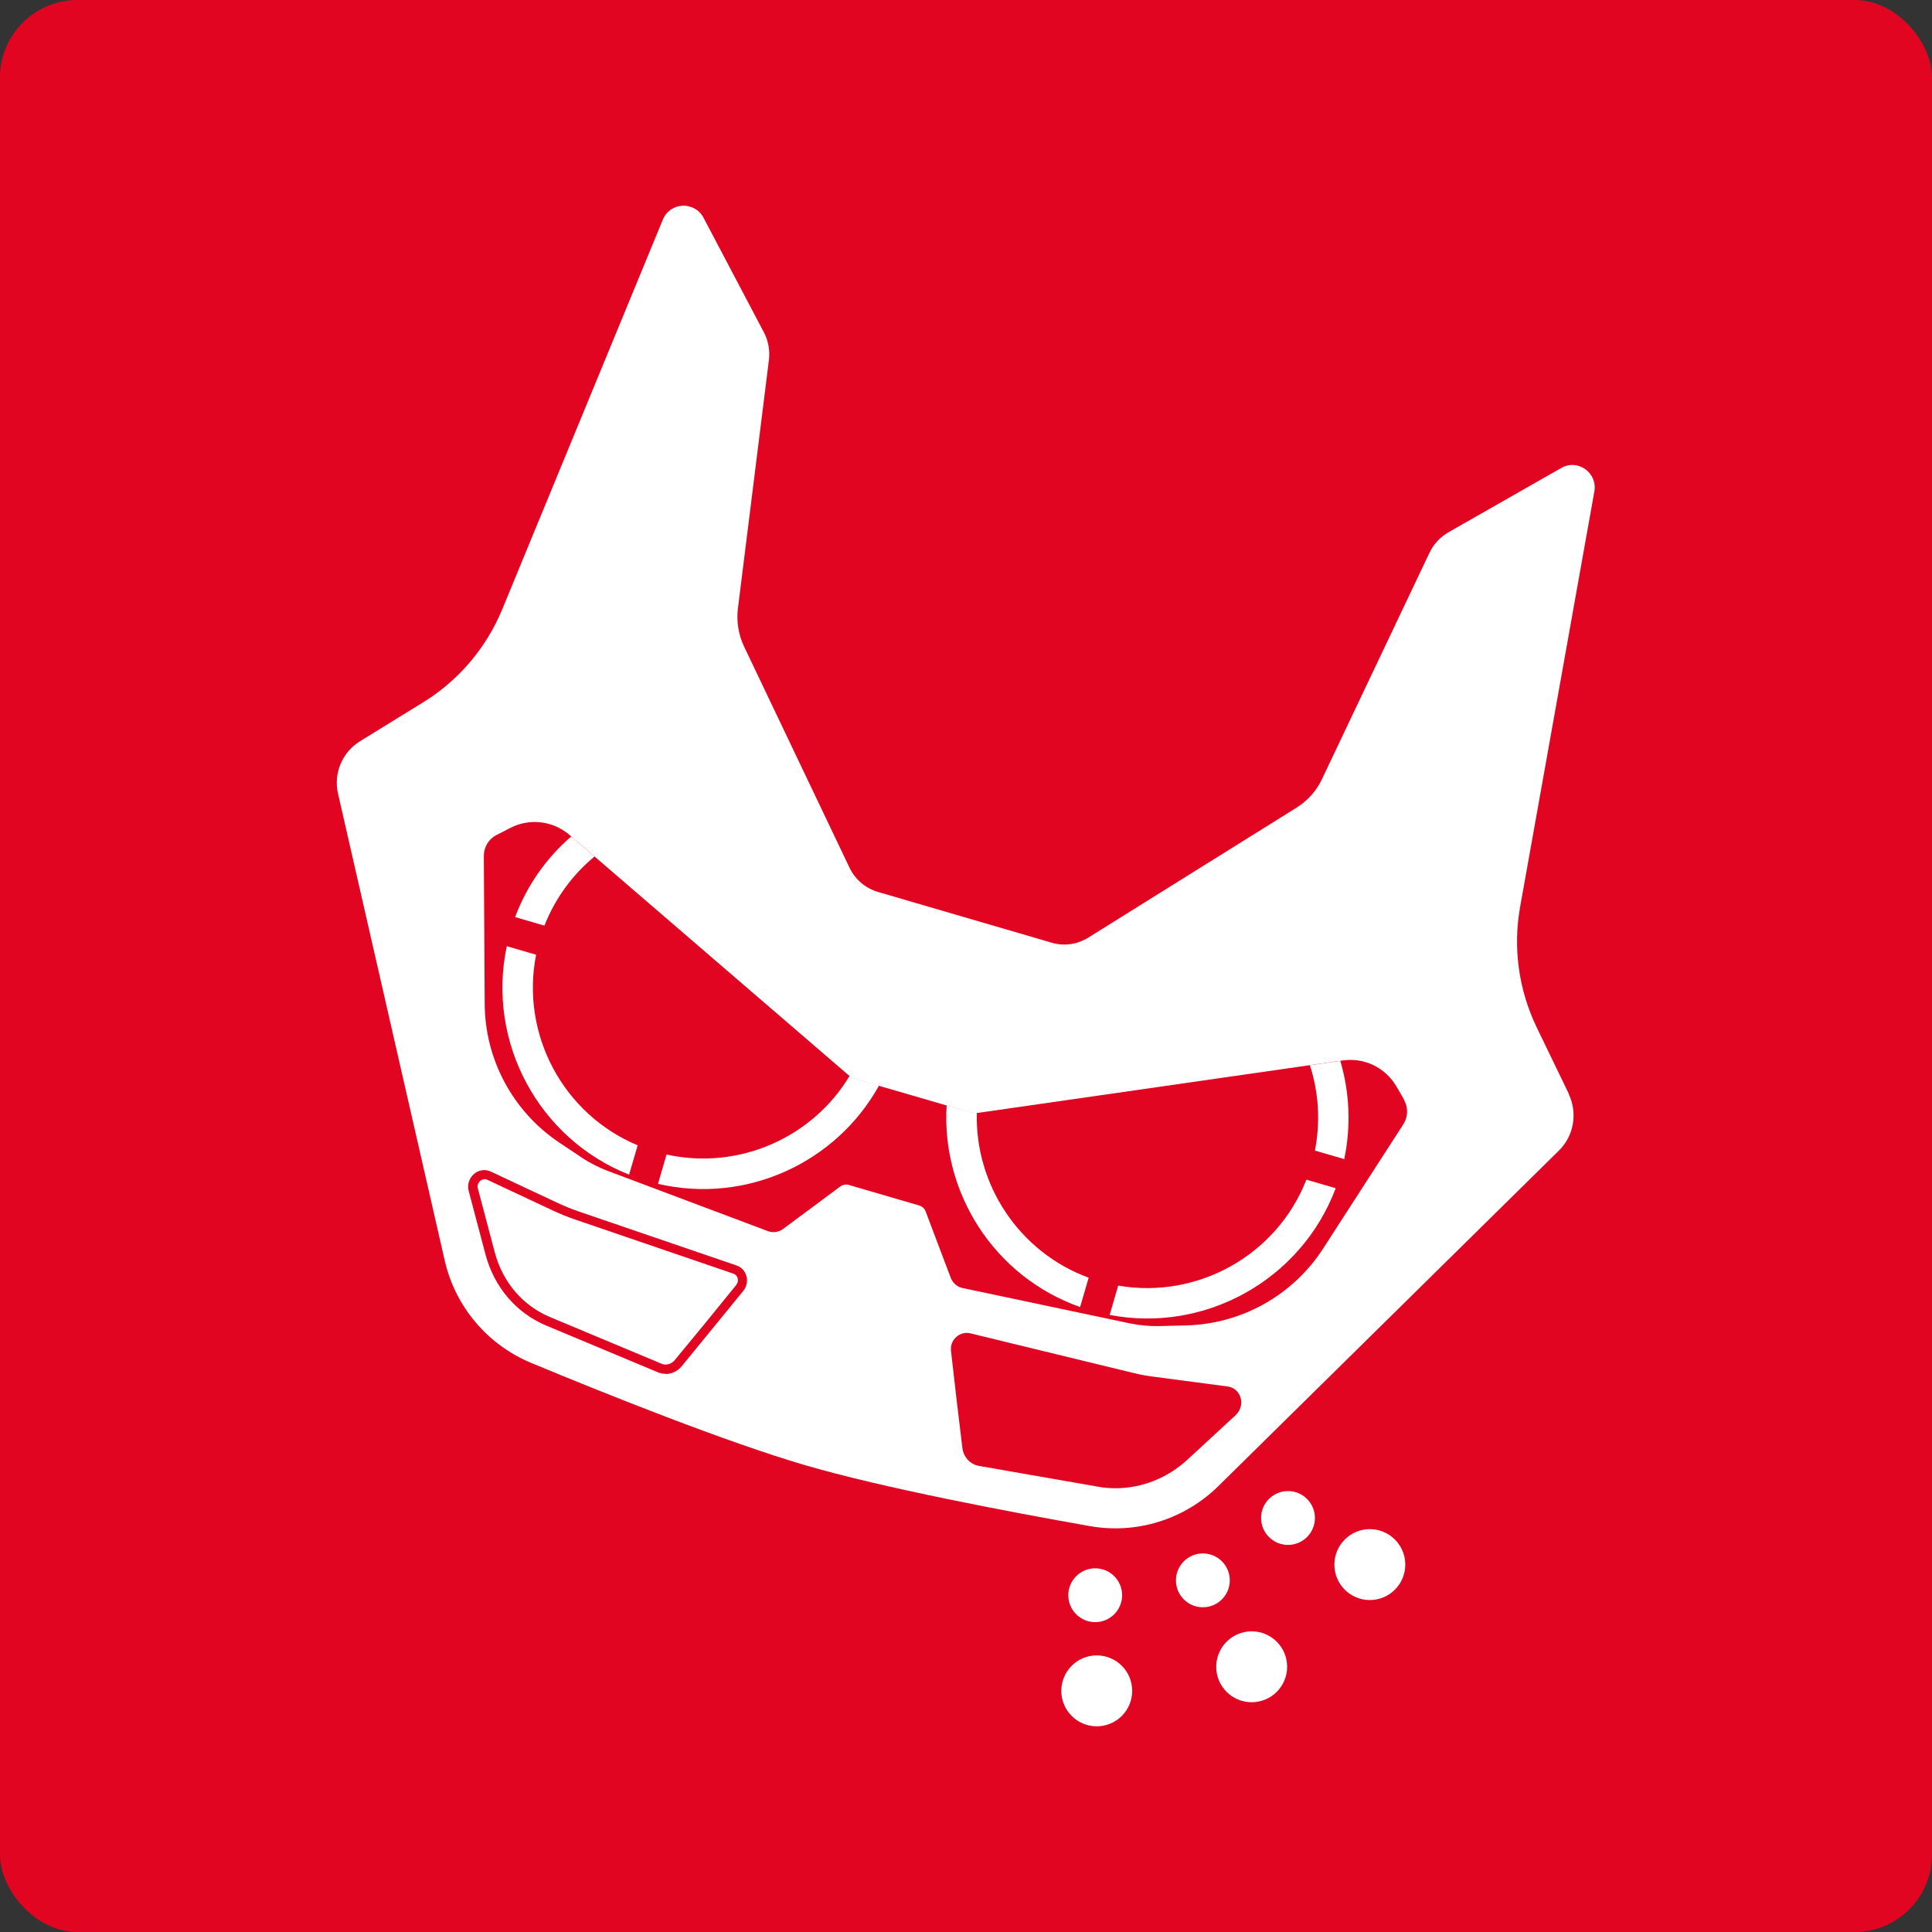
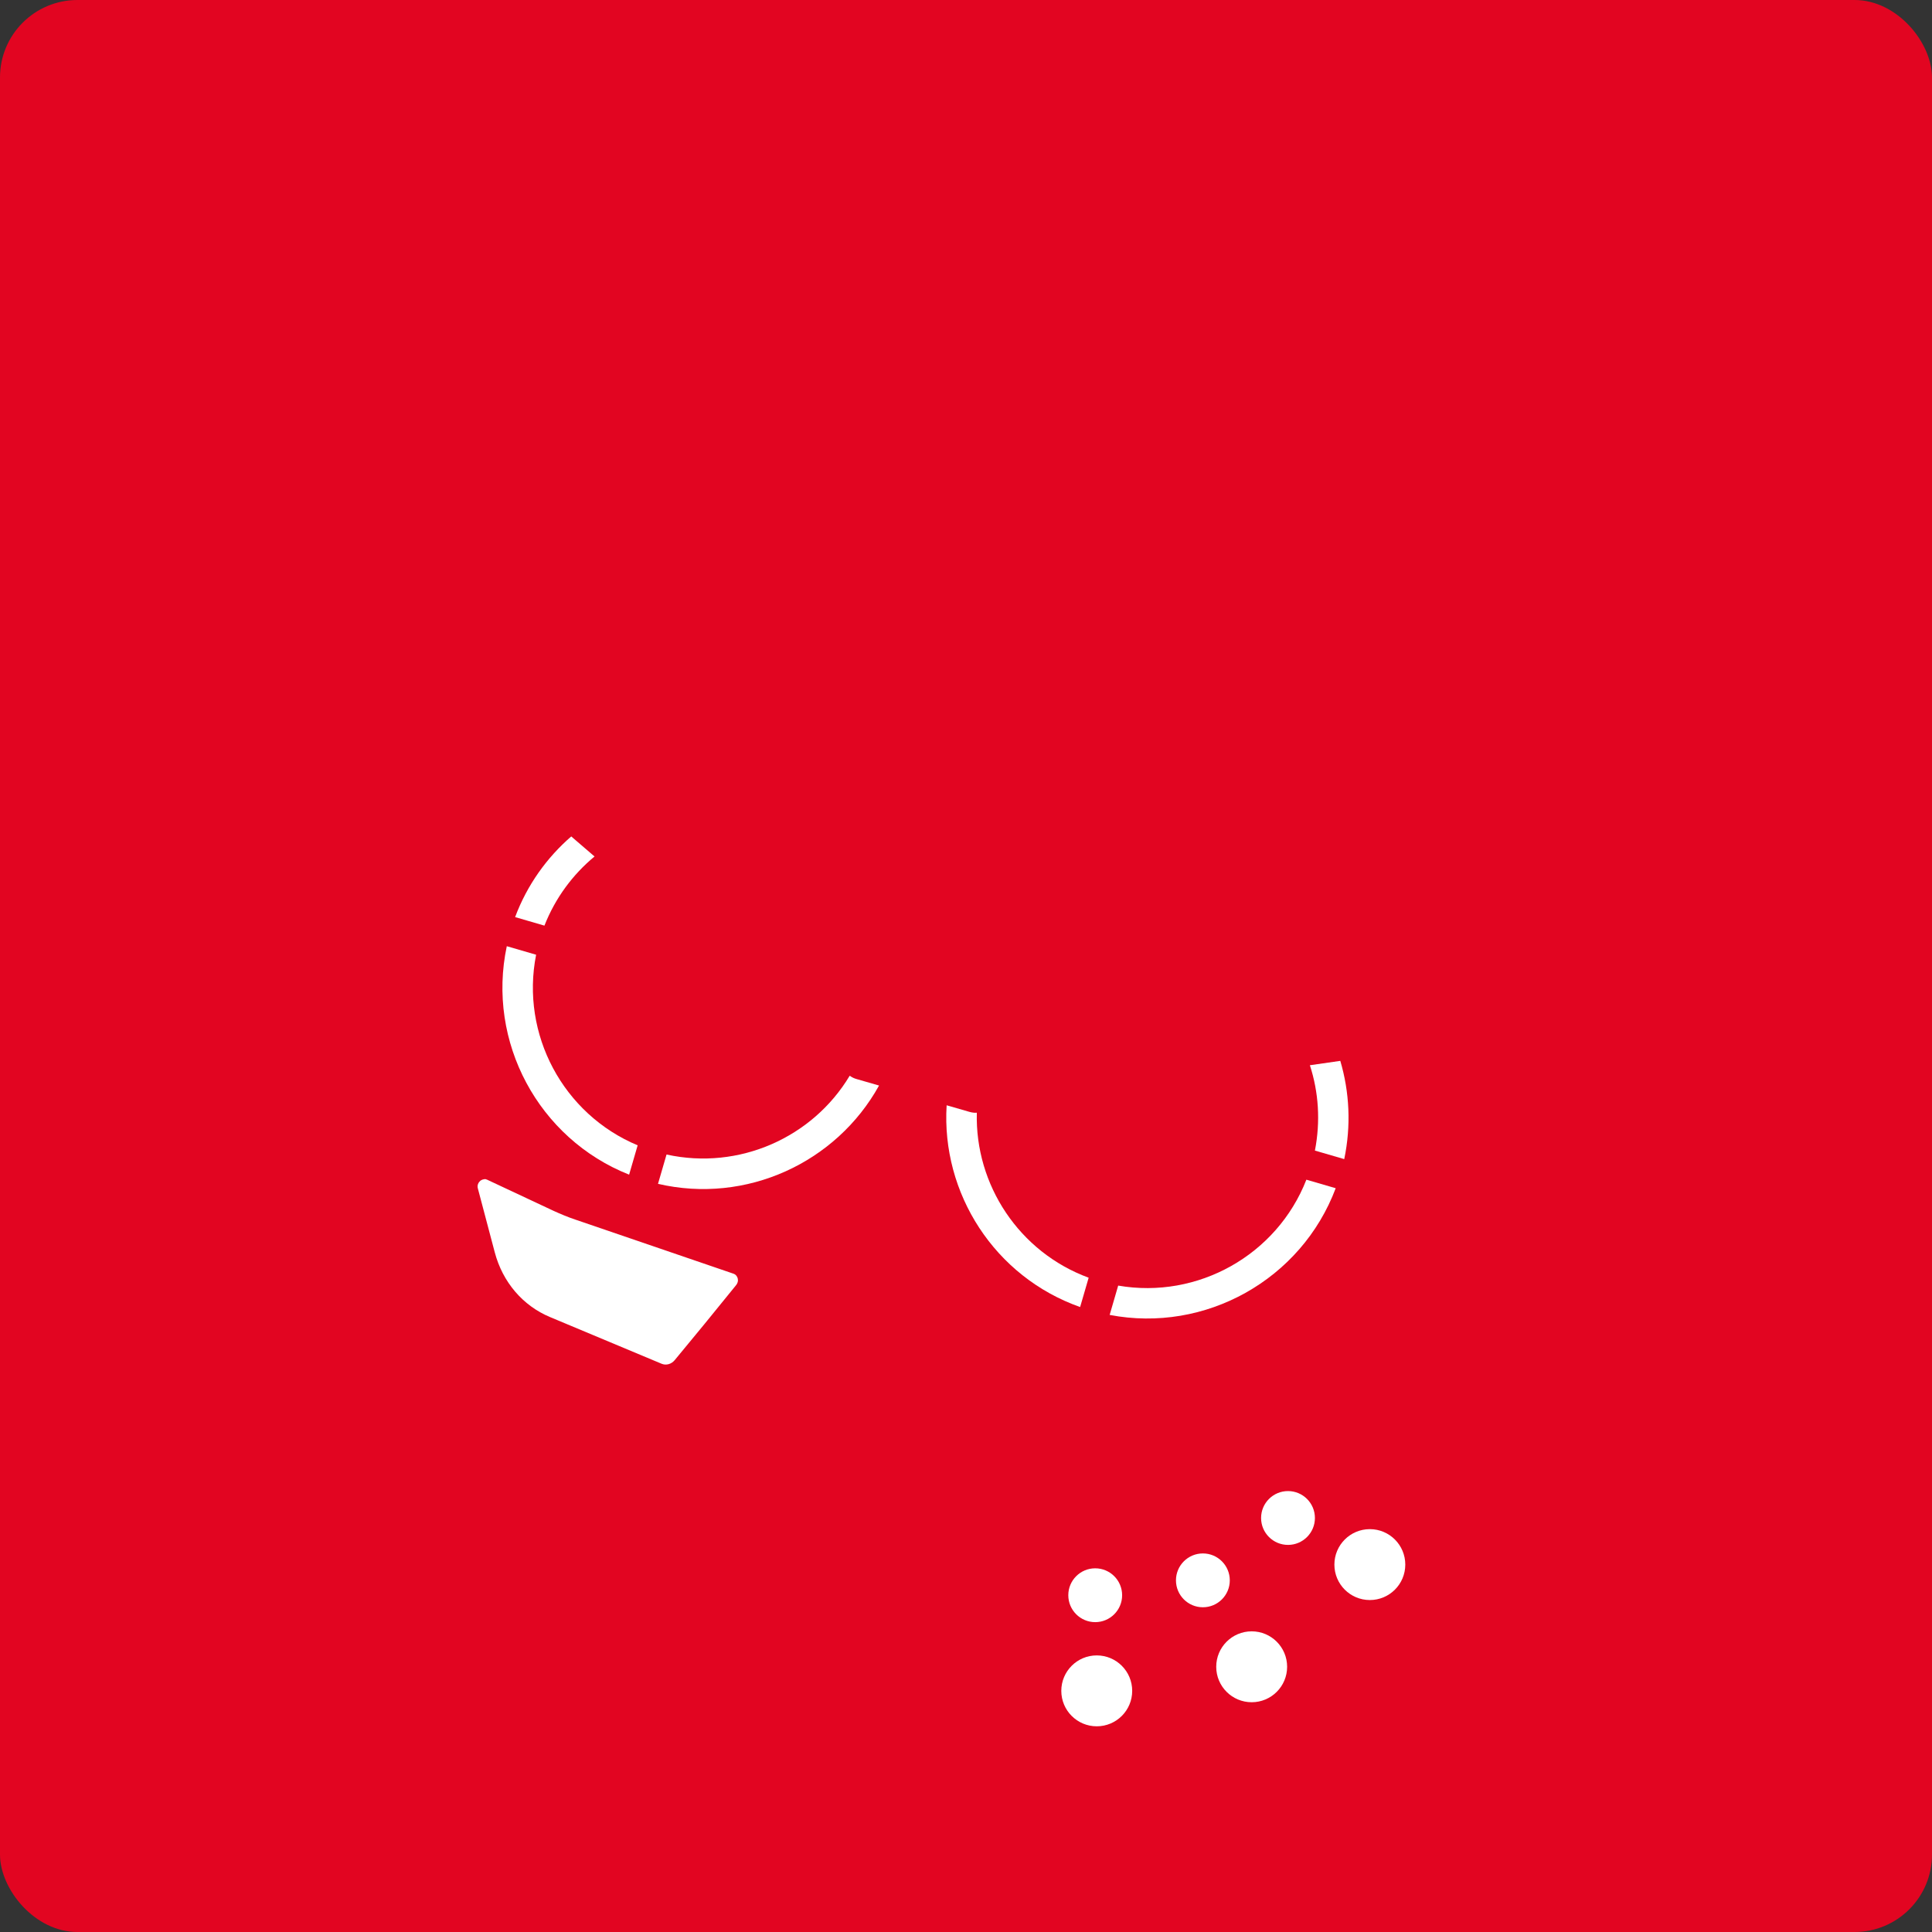
<svg xmlns="http://www.w3.org/2000/svg" id="Layer_1" viewBox="0 0 88.29 88.29">
  <rect x="0" y="0" width="88.29" height="88.29" fill="#333333" stroke="none" />
  <defs>
    <style>.cls-1{fill:#fff;}.cls-2{fill:#e20521;}</style>
  </defs>
  <rect class="cls-2" width="88.29" height="88.29" rx="3.54" ry="3.54" />
-   <path class="cls-1" d="M71.7,50l-1.47-3.04c-.83-1.72-1.1-3.65-.76-5.53l3.39-18.97c.15-.86-.76-1.51-1.52-1.07l-5.14,2.93c-.38.22-.68.54-.87.93l-4.92,10.36c-.25.53-.66.99-1.16,1.3l-9.52,5.94c-.5.31-1.11.4-1.67.23l-3.97-1.16-3.97-1.16c-.57-.17-1.03-.56-1.29-1.09l-4.83-10.13c-.25-.53-.35-1.13-.28-1.72l1.42-11.38c.05-.43-.03-.87-.23-1.25l-2.76-5.24c-.41-.77-1.53-.72-1.86.09l-7.34,17.81c-.73,1.76-1.99,3.25-3.62,4.25l-2.87,1.77c-.82.5-1.23,1.47-1.01,2.41l4.87,21.31c.48,2.12,1.96,3.87,3.97,4.7,3.44,1.43,8.9,3.61,12.48,4.66,3.58,1.05,9.36,2.14,13.03,2.79,2.14.38,4.32-.3,5.87-1.82l15.57-15.34c.69-.68.86-1.71.45-2.58Z" />
-   <path class="cls-2" d="M64.17,50.26l-.36-.62c-.5-.85-1.46-1.32-2.44-1.18l-16.63,2.39c-.15.02-.3.01-.44-.03l-2.58-.75-2.58-.75c-.14-.04-.28-.11-.39-.21l-12.73-10.96c-.75-.64-1.81-.77-2.69-.32l-.64.33c-.36.18-.58.55-.58.96l.04,6.75c.01,2.55,1.29,4.92,3.4,6.34l1.02.68c.37.25.77.45,1.18.61l7.34,2.76c.23.09.5.05.7-.1l2.61-1.94c.11-.08.26-.11.39-.07l1.61.47,1.61.47c.13.04.24.14.29.27l1.15,3.04c.09.23.29.41.53.46l7.67,1.62c.44.09.88.13,1.32.12l1.22-.03c2.55-.06,4.9-1.38,6.28-3.52l3.66-5.67c.22-.34.23-.77.03-1.12Z" />
  <path class="cls-1" d="M26.11,38.22c-1.12.97-2.02,2.22-2.57,3.69l1.34.39c.5-1.27,1.3-2.34,2.29-3.16l-1.07-.92Z" />
  <path class="cls-2" d="M44.78,66.79l5.44.95c1.39.24,2.83-.2,3.91-1.19l2.21-2.04c.34-.31.18-.88-.26-.93l-3.34-.44c-.34-.04-.68-.11-1.01-.19l-7.45-1.81c-.34-.08-.67.22-.62.59.14,1.17.4,3.4.52,4.42.04.33.28.58.59.64Z" />
  <path class="cls-2" d="M50.98,68.01c-.27,0-.54-.02-.8-.07l-5.44-.95c-.4-.07-.71-.4-.76-.82-.13-1.03-.39-3.25-.52-4.43-.03-.25.06-.49.25-.65.18-.16.41-.21.63-.16l7.44,1.81c.32.08.66.14.99.18l3.34.44c.27.04.5.23.58.5.09.29,0,.59-.21.8l-2.21,2.04c-.92.85-2.09,1.31-3.28,1.31ZM44.81,66.58l5.44.95c1.33.24,2.7-.18,3.73-1.13l2.21-2.04c.12-.11.13-.26.1-.36-.02-.06-.08-.19-.24-.21l-3.34-.44c-.35-.04-.69-.11-1.03-.19l-7.44-1.81c-.09-.02-.18,0-.26.07-.08.07-.12.18-.11.29.14,1.17.39,3.39.52,4.42.03.24.2.42.42.46h0Z" />
  <path class="cls-1" d="M51.1,58.75c3.63.63,7.25-1.39,8.6-4.84l1.34.39c-1.57,4.18-5.96,6.63-10.33,5.79l.39-1.34Z" />
  <path class="cls-1" d="M43.26,50.51l1.04.3c.11.03.22.05.34.04-.09,3.29,1.93,6.37,5.11,7.54l-.39,1.34c-3.91-1.38-6.35-5.2-6.1-9.22Z" />
  <path class="cls-1" d="M61.25,48.48c.42,1.42.5,2.96.18,4.49l-1.34-.39c.26-1.34.17-2.67-.23-3.9l1.39-.2Z" />
  <path class="cls-1" d="M30.14,62.52l-5.09-2.13c-1.3-.54-2.28-1.69-2.65-3.1l-.77-2.91c-.12-.44.32-.83.72-.65l3.05,1.43c.31.15.63.27.95.38l7.25,2.48c.33.11.44.55.21.83-.75.92-2.16,2.65-2.82,3.45-.21.25-.55.34-.84.22Z" />
  <path class="cls-2" d="M30.41,62.78c-.12,0-.24-.02-.35-.07l-5.09-2.13c-1.37-.57-2.38-1.75-2.78-3.24l-.77-2.91c-.08-.29.02-.59.25-.79.22-.18.51-.22.76-.1l3.05,1.43c.3.14.61.27.93.38l7.25,2.48c.22.07.38.25.45.48.07.24.01.49-.14.68-.77.94-2.17,2.66-2.82,3.45-.19.23-.46.35-.73.35ZM22.14,53.89c-.09,0-.16.05-.19.07-.08.07-.16.2-.11.36l.77,2.91c.36,1.36,1.28,2.44,2.53,2.96l5.09,2.13c.21.09.45.02.6-.16.66-.79,2.06-2.5,2.8-3.42.09-.11.11-.22.08-.33-.03-.09-.09-.17-.18-.2l-7.25-2.48c-.33-.11-.66-.25-.97-.39l-3.05-1.43s-.08-.03-.12-.03Z" />
  <path class="cls-1" d="M29.14,52.34c-3.4-1.42-5.36-5.07-4.64-8.71l-1.34-.39c-.93,4.37,1.45,8.8,5.59,10.44l.39-1.34Z" />
  <path class="cls-1" d="M40.18,49.61l-1.04-.3c-.11-.03-.21-.08-.31-.15-1.69,2.82-5.05,4.33-8.37,3.6l-.39,1.34c4.04.94,8.15-.97,10.1-4.49Z" />
  <circle class="cls-1" cx="54.97" cy="72.22" r="1.23" />
  <circle class="cls-1" cx="57.2" cy="76.17" r="1.62" />
  <circle class="cls-1" cx="58.86" cy="69.37" r="1.23" />
  <circle class="cls-1" cx="62.6" cy="71.5" r="1.62" />
  <circle class="cls-1" cx="50.05" cy="72.9" r="1.23" />
  <circle class="cls-1" cx="50.12" cy="77.27" r="1.62" />
</svg>